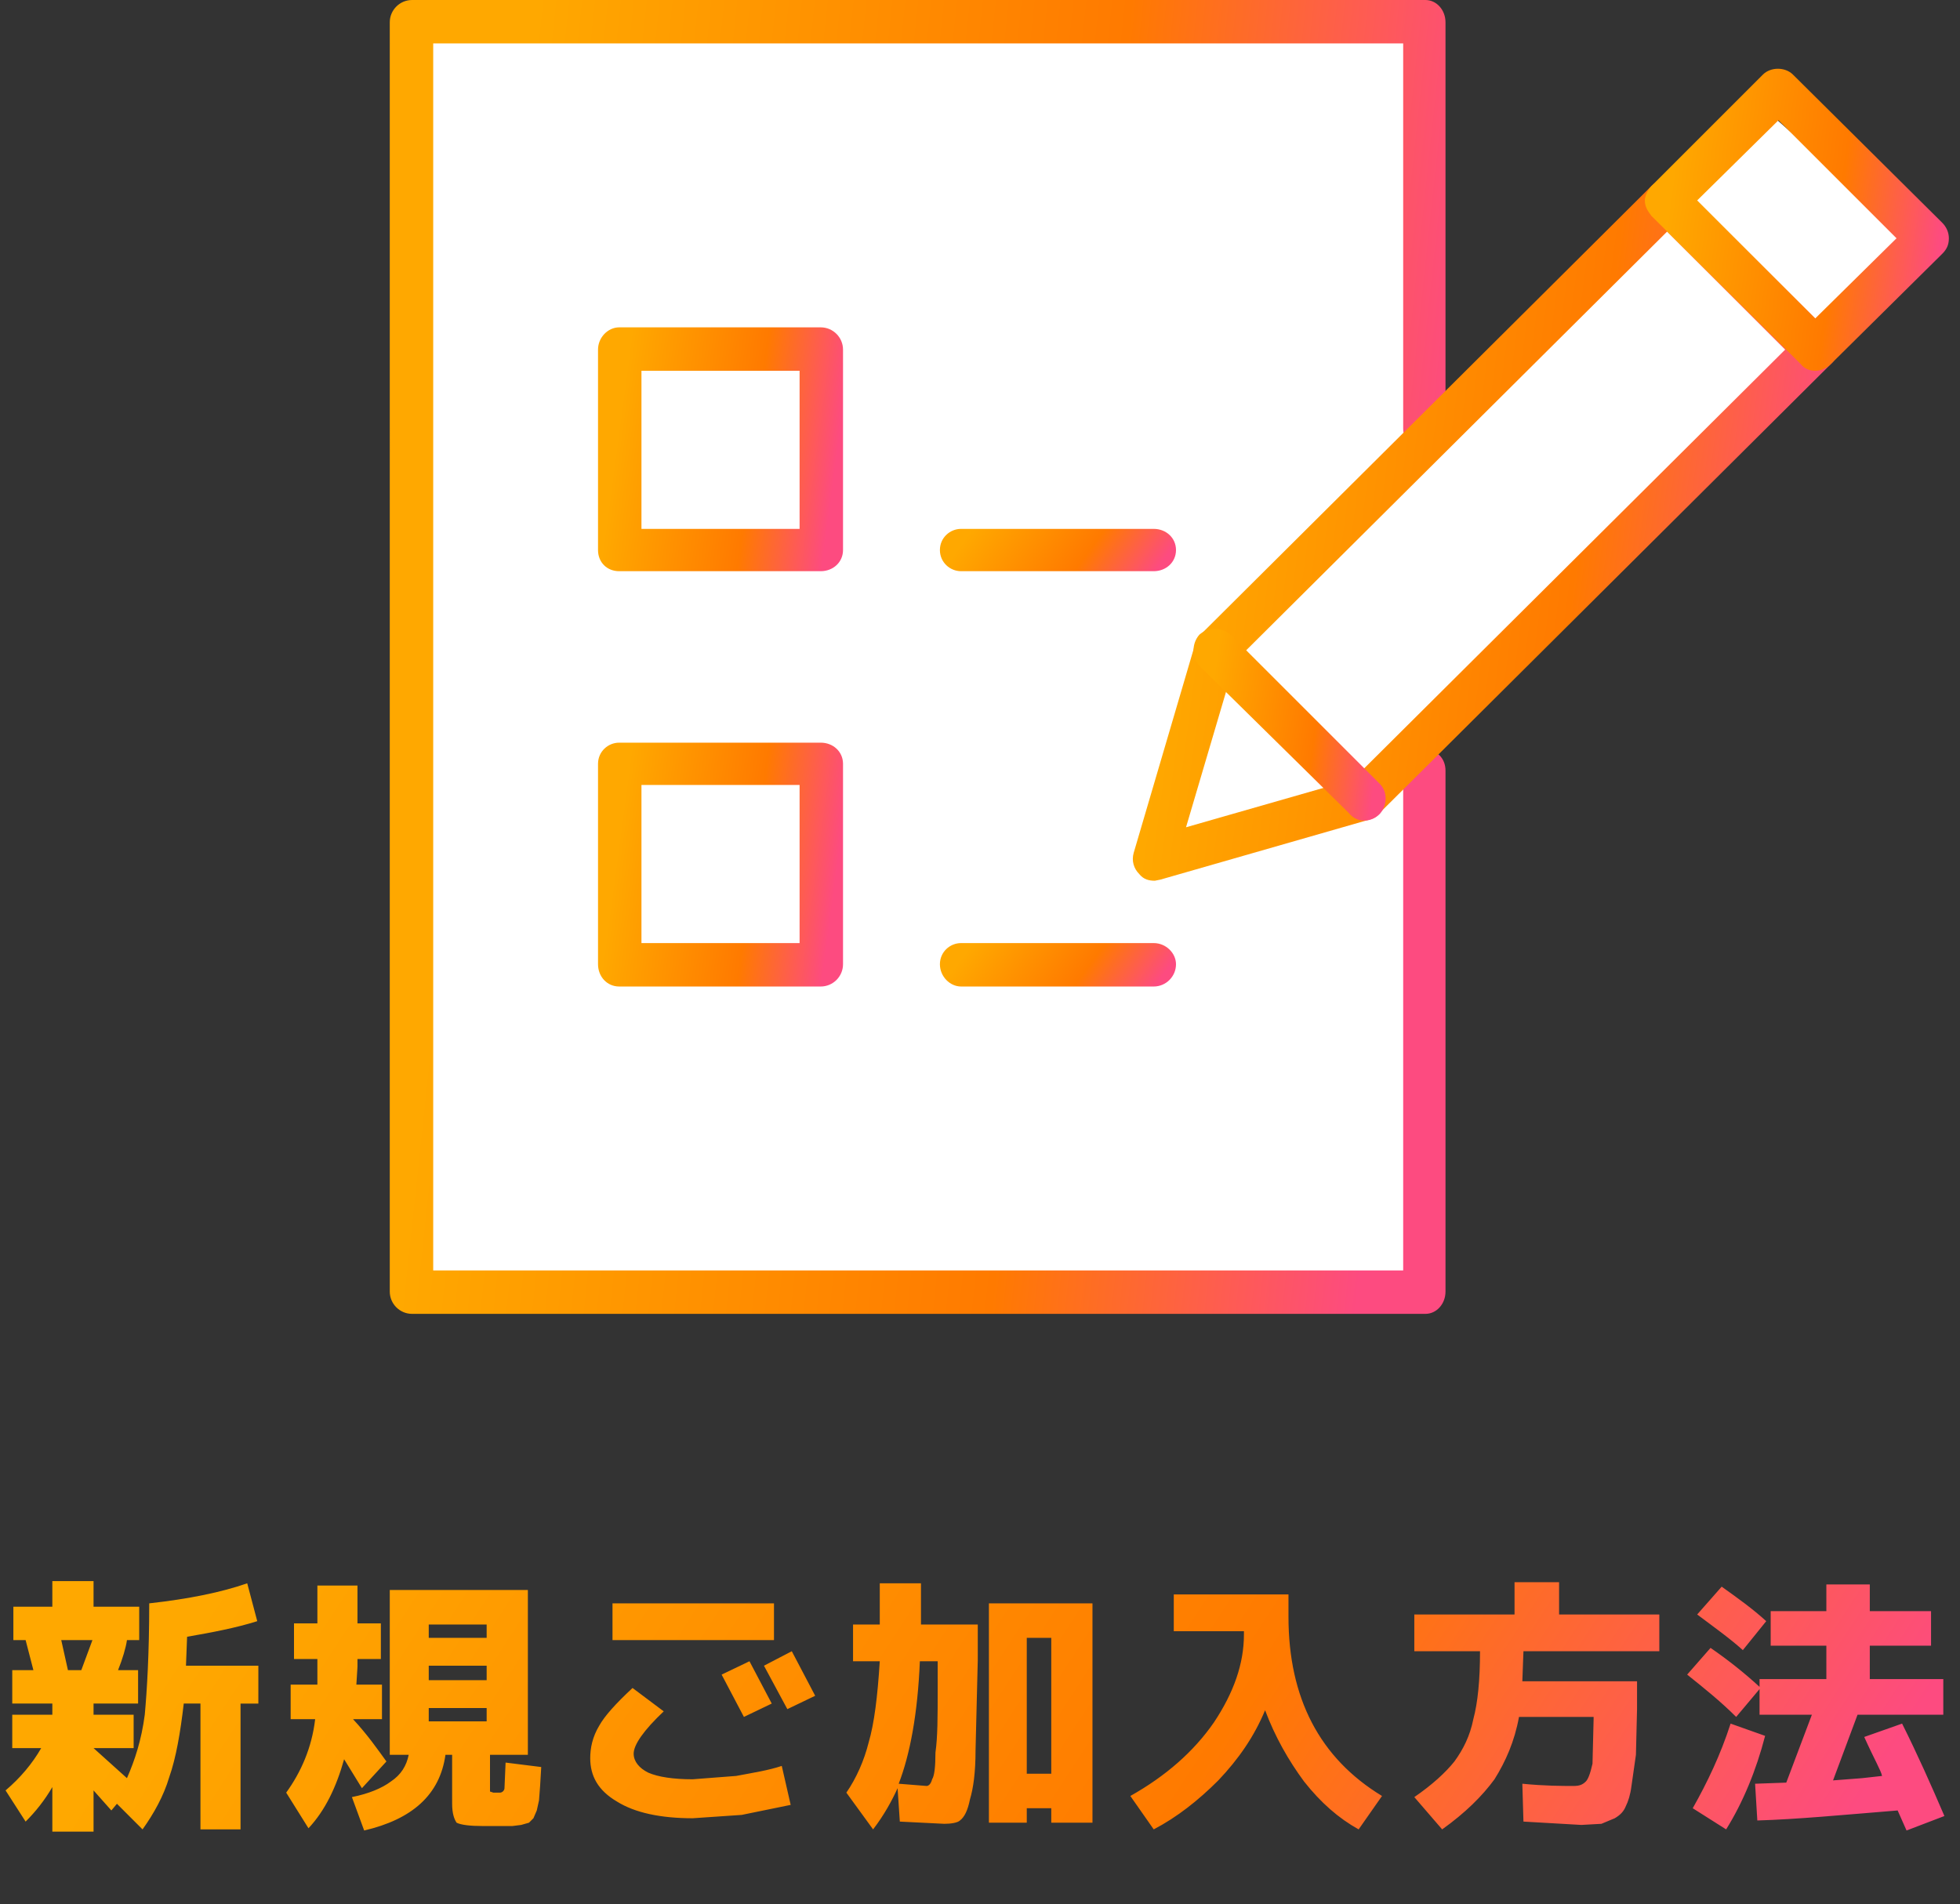
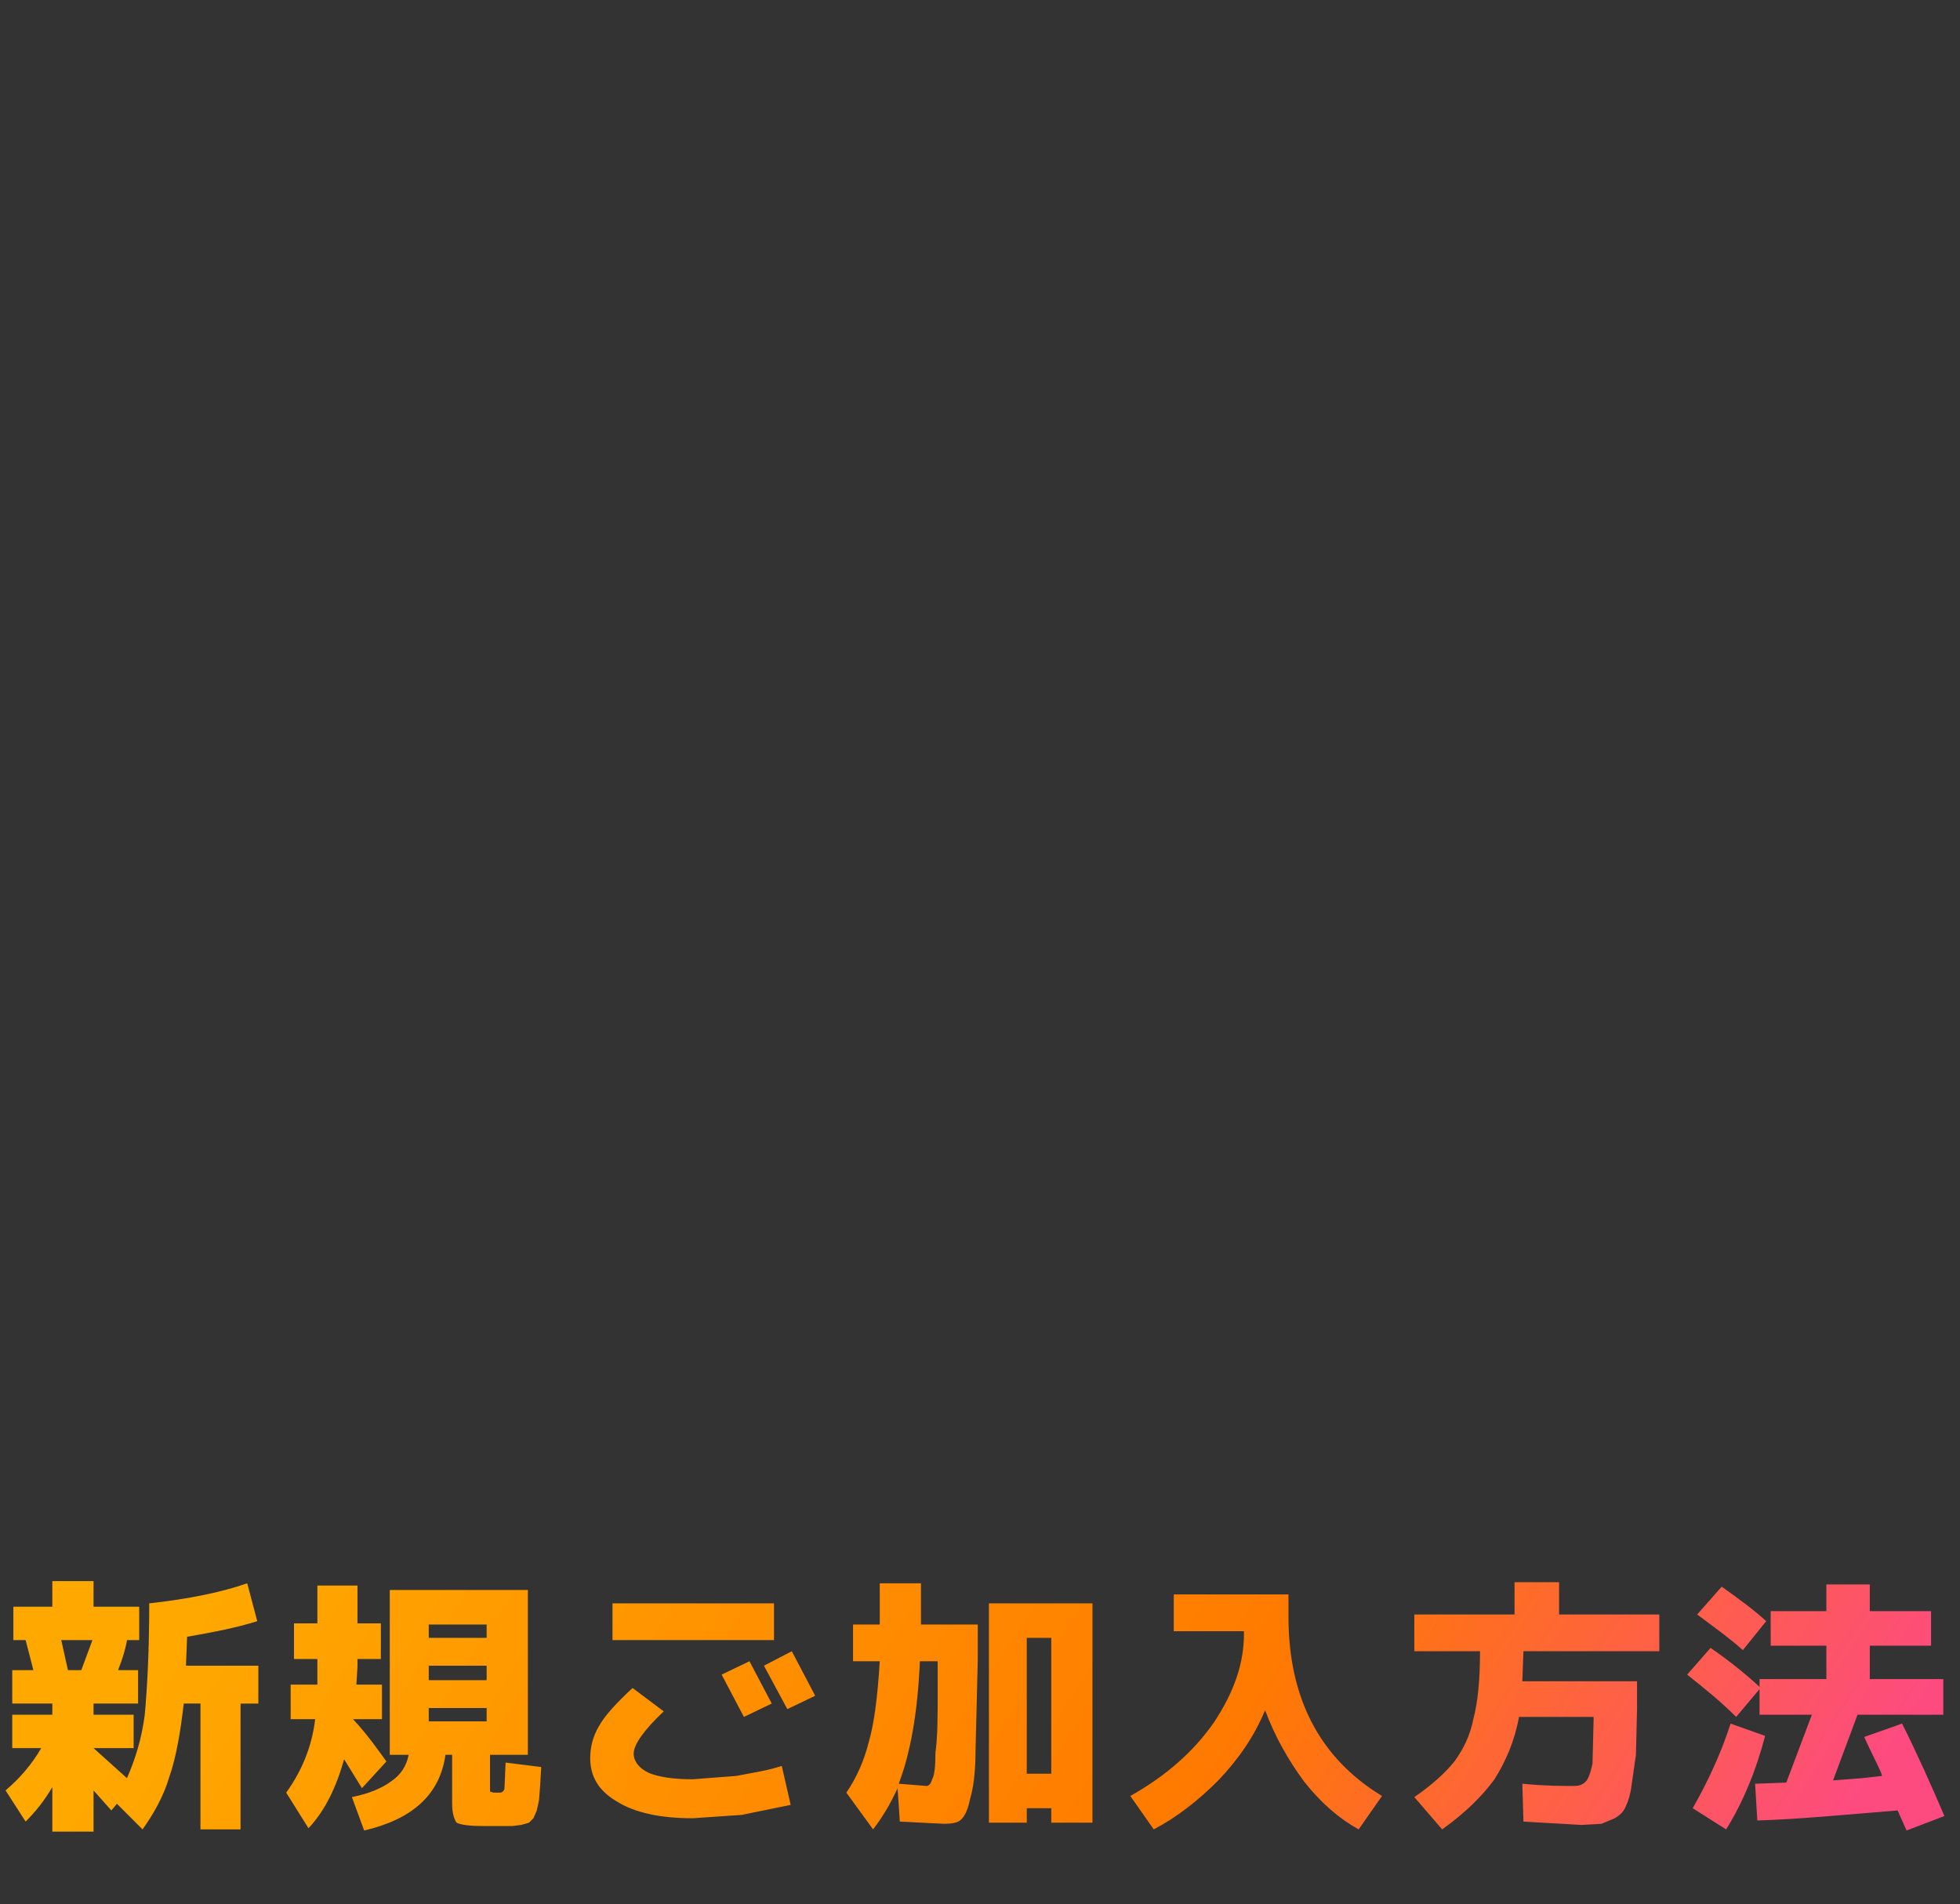
<svg xmlns="http://www.w3.org/2000/svg" width="176" height="171" fill="none">
  <rect width="100%" height="100%" fill="#333333" stroke="none" />
  <g clip-path="url(#clip0)">
    <path d="M37.1 115.9L38.2 3.7l89.4-1.1V40l31.1-30 13.1 11.6-44.2 45.8v48l-90.5.5z" fill="#fff" />
    <path d="M128 118H37c-1.1 0-2-.9-2-2V2c0-1.1.9-2 2-2h91c1 0 1.8.9 1.8 2v36.5c0 1.1-.8 2-1.8 2-1.2 0-2-.9-2-2V3.9H38.9v110.2H126V69.2c0-1.1.8-1.9 1.9-1.9 1.1 0 1.9.8 1.9 1.9V116c0 1.1-.8 2-1.8 2z" fill="url(#paint0_linear)" />
-     <path d="M73.7 51.3H55.6c-1.1 0-1.9-.8-1.9-1.9v-18c0-1.1.9-2 1.9-2h18.1c1.1 0 2 .9 2 2v18c0 1.1-.9 1.9-2 1.9zm-16.1-3.8h14.2V33.3H57.6v14.2z" fill="url(#paint1_linear)" />
-     <path d="M73.7 88.6H55.6c-1.1 0-1.9-.9-1.9-2v-18c0-1.1.9-1.9 1.9-1.9h18.1c1.1 0 2 .8 2 1.9v18c0 1.1-.9 2-2 2zm-16.1-3.9h14.2V70.5H57.6v14.2z" fill="url(#paint2_linear)" />
+     <path d="M73.7 51.3H55.6c-1.1 0-1.9-.8-1.9-1.9v-18c0-1.1.9-2 1.9-2h18.1c1.1 0 2 .9 2 2v18c0 1.1-.9 1.9-2 1.9zm-16.1-3.8h14.2V33.3H57.6v14.2" fill="url(#paint1_linear)" />
    <path d="M103.6 51.3H86.3c-1 0-1.9-.8-1.9-1.9 0-1.1.9-1.9 1.9-1.9h17.3c1.1 0 2 .8 2 1.9 0 1.1-.9 1.9-2 1.9z" fill="url(#paint3_linear)" />
    <path d="M103.6 88.6H86.3c-1 0-1.9-.9-1.9-2s.9-1.9 1.9-1.9h17.3c1.1 0 2 .9 2 1.9 0 1.1-.9 2-2 2z" fill="url(#paint4_linear)" />
-     <path d="M103.7 79.1c-.5 0-1-.1-1.4-.6-.5-.5-.7-1.2-.5-1.9l5.5-18.7c.1-.3.2-.6.5-.9l40.5-40.3c.7-.7 2-.7 2.7 0L164.4 30c.8.8.8 2 0 2.7L123.9 73c-.2.3-.5.5-.9.6L104.2 79l-.5.1zm7.2-19.7l-4.4 14.9 15-4.3 38.8-38.6-10.6-10.6-38.8 38.6z" fill="url(#paint5_linear)" />
    <path d="M122.5 73.7c-.5 0-1-.2-1.4-.7l-13.4-13.2c-.7-.8-.7-2 0-2.8.8-.7 2-.7 2.8 0l13.4 13.4c.7.7.7 1.9 0 2.7-.4.4-.9.6-1.4.6z" fill="url(#paint6_linear)" />
    <path d="M163 33.3c-.5 0-1-.2-1.3-.6l-13.4-13.3c-.3-.4-.6-.8-.6-1.4 0-.4.3-1 .6-1.3l10-10c.7-.7 2-.7 2.7 0L174.4 20c.4.4.6.9.6 1.4 0 .6-.2 1-.6 1.4l-10 9.9c-.4.4-.9.6-1.4.6zM152.4 18L163 28.6l7.3-7.2-10.6-10.6-7.3 7.2z" fill="url(#paint7_linear)" />
  </g>
  <path d="M6.1 150h1.2l1-2.7H5.5l.6 2.7zm6.3 3h-4v1H12v3H8.4l3 2.7c.7-1.6 1.3-3.4 1.6-5.7.2-2.2.4-5.5.4-10 3.6-.4 6.5-1 8.8-1.8l.9 3.4c-1.9.6-4 1-6.3 1.4l-.1 2.6h6.5v3.4h-1.6v11.3H18V153h-1.5c-.3 2.6-.7 4.9-1.3 6.6-.5 1.7-1.4 3.3-2.4 4.7l-2.3-2.3-.5.6-1.6-1.8v3.7H4.7v-4c-.7 1.2-1.5 2.2-2.4 3.1l-1.8-2.8c1.3-1.1 2.4-2.4 3.2-3.8H1.1v-3h3.6v-1H1.1v-3H3l-.7-2.7H1.2v-3h3.5V142h3.7v2.3h4.1v3h-1.1c-.1.7-.4 1.7-.8 2.7h1.8v3zm26.1.4v1.2h5.2v-1.2h-5.2zm0-3.8v1.3h5.2v-1.3h-5.2zm0-2.5h5.2v-1.2h-5.2v1.2zm-12.4 7.3v-3.1h2.4V149h-2.1v-3.2h2.1v-3.4h3.6v3.4h2.1v3.2h-2.1v.7l-.1 1.6h2.3v3.1h-2.6c1.3 1.4 2.2 2.7 3 3.8l-2.2 2.4-1.6-2.6c-.7 2.5-1.7 4.6-3.2 6.2l-2-3.2c1.3-1.8 2.3-4 2.6-6.6h-2.2zm18.8 9.6h-1.5c-1.2 0-2-.1-2.4-.3-.2-.3-.4-.8-.4-1.7v-4.4H40c-.5 3.6-3 5.8-7.3 6.8l-1.1-3c1.5-.3 2.7-.8 3.5-1.4.9-.6 1.4-1.4 1.6-2.4H35v-14.8h12.4v14.8H44v3.3l.3.1h.6c.2 0 .4-.2.4-.4l.1-2.3 3.2.4-.1 1.7-.1 1.3-.2.9-.3.7-.4.4-.7.2-.8.1h-1.1zm24.4-11l-2.5 1.2-2-3.8 2.5-1.2 2 3.8zm3.9-.7l-2.5 1.2-2.1-3.9 2.5-1.3 2.1 4zm-18.2-5V144h14.5v3.3H55zm-2 10.6c0-.9.2-1.9.8-2.9.5-.9 1.5-2 3-3.4l2.8 2.1c-1.8 1.7-2.7 3-2.7 3.8 0 .7.5 1.3 1.3 1.7.9.4 2.3.6 4 .6l3.9-.3c1.6-.3 2.9-.5 4.1-.9l.8 3.5-4.4.9-4.4.3c-2.9 0-5.2-.5-6.8-1.5-1.7-1-2.4-2.3-2.4-3.9zm39.2 4.5v1.3h-3.4V144h9.3v19.7h-3.7v-1.3h-2.2zm-9.6-13.2c-.2 4.8-.9 8.4-1.9 11l2.5.2c.2 0 .4-.2.5-.6.2-.3.3-1.1.3-2.4.2-1.4.2-3.2.2-5.7v-2.5h-1.6zm.1-3.3h5.1v3.2l-.2 8.1c0 2-.2 3.4-.5 4.4-.2 1-.5 1.6-.9 1.9-.2.2-.8.3-1.4.3l-4-.2-.2-3c-.5 1.1-1.2 2.4-2.2 3.7L76 161c.9-1.3 1.6-2.9 2-4.5.5-1.7.8-4.1 1-7.3h-2.4v-3.3H79v-3.7h3.7v3.7zm11.7 13.4v-12.2h-2.2v12.2h2.2zm11-16.1h10.3v2c0 7.3 2.8 12.7 8.4 16.1l-2.1 3c-1.8-1-3.4-2.4-4.9-4.3-1.4-1.9-2.6-4-3.5-6.4-1 2.4-2.4 4.4-4.2 6.3-1.8 1.8-3.7 3.3-5.8 4.4l-2.1-3c3.2-1.8 5.7-4 7.5-6.6 1.8-2.7 2.7-5.3 2.7-7.9v-.3h-6.3v-3.3zm31.4 20.4l-.1-3.4c2 .2 3.6.2 4.6.2.5 0 .8-.1 1.1-.4.2-.2.4-.7.6-1.6l.1-4v-.2h-6.7c-.4 2.2-1.2 4-2.2 5.6-1.1 1.5-2.6 3-4.7 4.5l-2.5-2.9c1.6-1.1 2.8-2.2 3.6-3.2.8-1.1 1.4-2.3 1.7-3.8.4-1.5.6-3.5.6-6.1H127V145h9v-2.9h4v2.9h9v3.3h-12.2l-.1 2.7H147v2.5l-.1 4.1-.4 2.8c-.1.8-.3 1.4-.5 1.8-.2.5-.5.8-1 1.1l-1.2.5-1.8.1-5.2-.3zm15.6-18.6l2.2-2.5c1.4 1 2.8 2 4 3.1l-2.1 2.6c-1.1-1-2.5-2-4.1-3.2zm6.1 10.9c-.8 3.1-2 6-3.5 8.4l-3-1.9c1.3-2.3 2.5-4.8 3.4-7.6l3.1 1.1zm8.9.1l3.4-1.2c1.4 2.8 2.6 5.5 3.8 8.3l-3.4 1.3-.8-1.8c-4.9.4-9.1.8-12.6.9l-.2-3.3 2.8-.1 2.3-6.1H158v-2.3l-2.1 2.5c-1.4-1.4-2.9-2.6-4.4-3.8l2.1-2.4c1.6 1.1 3.1 2.3 4.4 3.5v-.7h6v-3h-5v-3.1h5v-2.4h3.9v2.4h5.5v3.1h-5.5v3h6.6v3.2h-7.7l-2.2 5.9 2.6-.2 1.8-.2c-.1-.5-.7-1.5-1.6-3.5z" fill="url(#paint8_linear)" />
  <defs>
    <linearGradient id="paint0_linear" x1="121.718" y1="118" x2="36.545" y2="108.873" gradientUnits="userSpaceOnUse">
      <stop stop-color="#FD4B80" />
      <stop offset=".38" stop-color="#FF7A00" />
      <stop offset="1" stop-color="#FFA800" />
    </linearGradient>
    <linearGradient id="paint1_linear" x1="73.775" y1="51.341" x2="54.168" y2="48.717" gradientUnits="userSpaceOnUse">
      <stop stop-color="#FD4B80" />
      <stop offset=".38" stop-color="#FF7A00" />
      <stop offset="1" stop-color="#FFA800" />
    </linearGradient>
    <linearGradient id="paint2_linear" x1="73.775" y1="88.55" x2="54.168" y2="85.925" gradientUnits="userSpaceOnUse">
      <stop stop-color="#FD4B80" />
      <stop offset=".38" stop-color="#FF7A00" />
      <stop offset="1" stop-color="#FFA800" />
    </linearGradient>
    <linearGradient id="paint3_linear" x1="103.75" y1="51.341" x2="91.202" y2="42.183" gradientUnits="userSpaceOnUse">
      <stop stop-color="#FD4B80" />
      <stop offset=".38" stop-color="#FF7A00" />
      <stop offset="1" stop-color="#FFA800" />
    </linearGradient>
    <linearGradient id="paint4_linear" x1="103.75" y1="88.551" x2="91.202" y2="79.393" gradientUnits="userSpaceOnUse">
      <stop stop-color="#FD4B80" />
      <stop offset=".38" stop-color="#FF7A00" />
      <stop offset="1" stop-color="#FFA800" />
    </linearGradient>
    <linearGradient id="paint5_linear" x1="159.562" y1="79.109" x2="103.111" y2="71.549" gradientUnits="userSpaceOnUse">
      <stop stop-color="#FD4B80" />
      <stop offset=".38" stop-color="#FF7A00" />
      <stop offset="1" stop-color="#FFA800" />
    </linearGradient>
    <linearGradient id="paint6_linear" x1="122.972" y1="73.662" x2="107.557" y2="71.596" gradientUnits="userSpaceOnUse">
      <stop stop-color="#FD4B80" />
      <stop offset=".38" stop-color="#FF7A00" />
      <stop offset="1" stop-color="#FFA800" />
    </linearGradient>
    <linearGradient id="paint7_linear" x1="172.672" y1="33.317" x2="148.309" y2="30.054" gradientUnits="userSpaceOnUse">
      <stop stop-color="#FD4B80" />
      <stop offset=".38" stop-color="#FF7A00" />
      <stop offset="1" stop-color="#FFA800" />
    </linearGradient>
    <linearGradient id="paint8_linear" x1="160.914" y1="171" x2="48.712" y2="97.873" gradientUnits="userSpaceOnUse">
      <stop stop-color="#FD4B80" />
      <stop offset=".38" stop-color="#FF7A00" />
      <stop offset="1" stop-color="#FFA800" />
    </linearGradient>
    <clipPath id="clip0">
-       <path fill="#fff" transform="translate(35)" d="M0 0h140v118H0z" />
-     </clipPath>
+       </clipPath>
  </defs>
</svg>